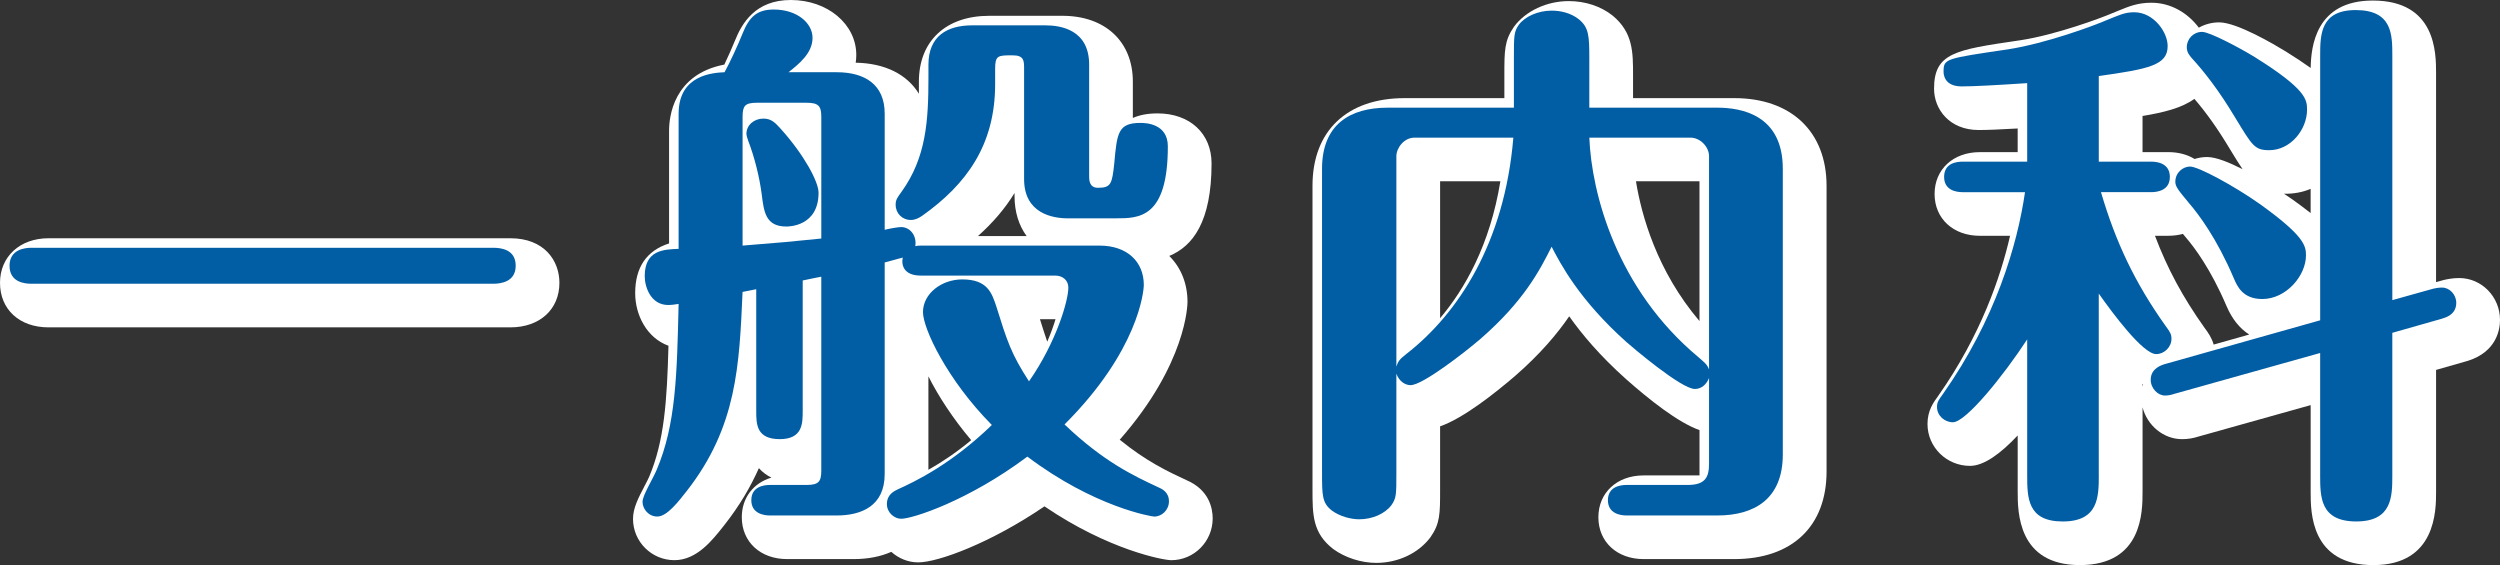
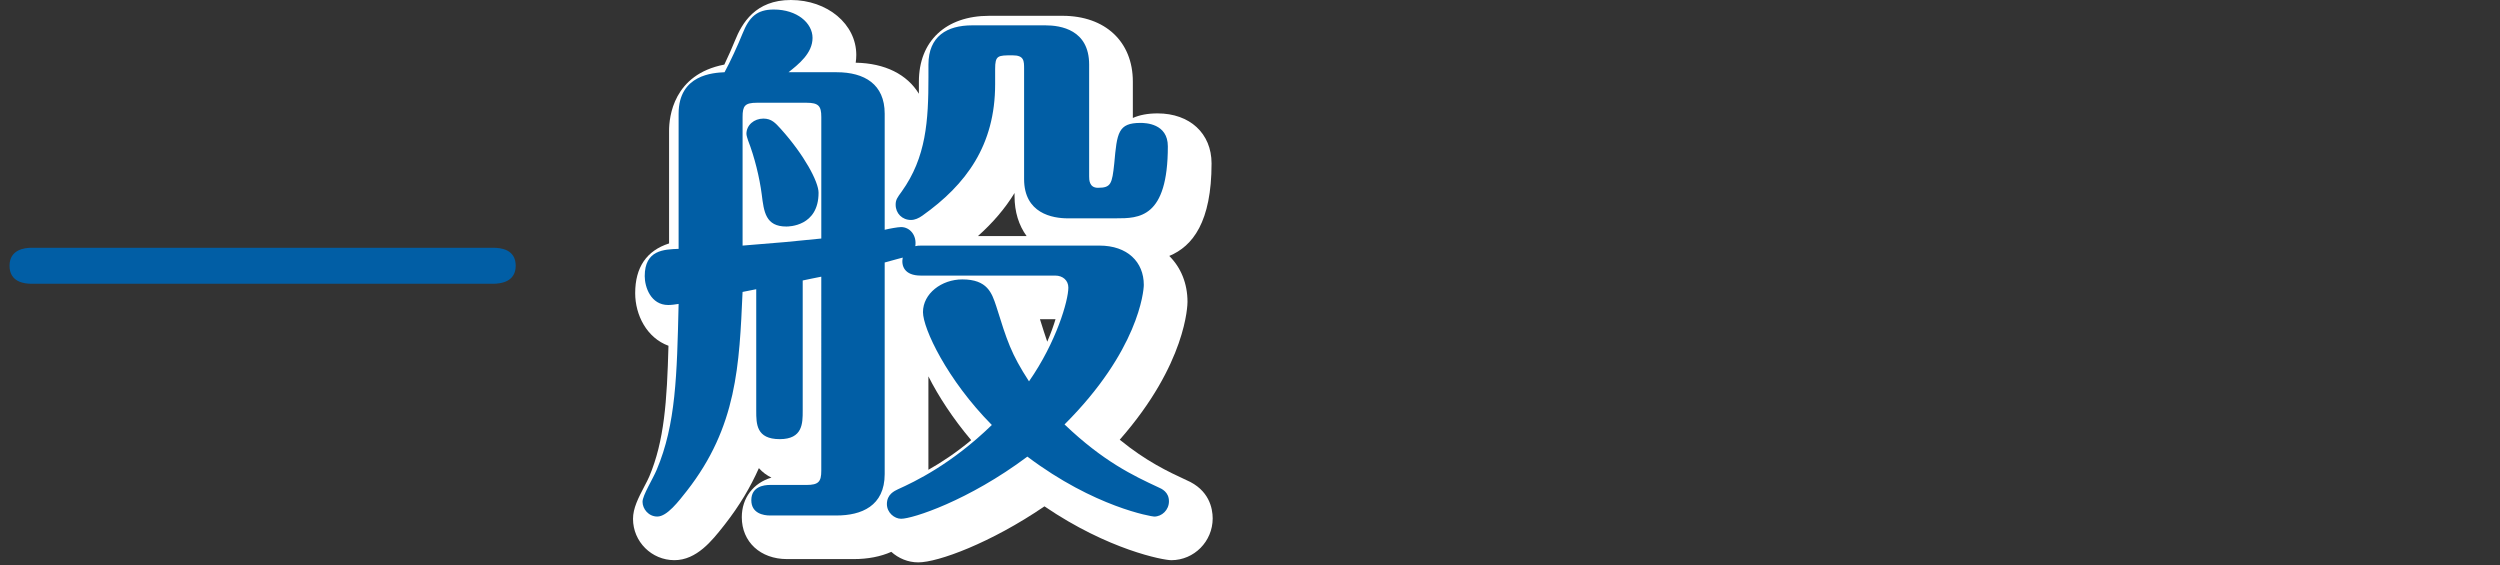
<svg xmlns="http://www.w3.org/2000/svg" version="1.1" x="0px" y="0px" width="146px" height="33px" viewBox="0 0 146 33" style="enable-background:new 0 0 146 33;" xml:space="preserve">
  <rect x="0" y="0" width="146" height="33" fill="#333333" stroke="none" />
  <style type="text/css">
	.st0{fill:#FFFFFF;}
	.st1{fill:#015EA5;}
</style>
  <g id="レイヤー_1">
</g>
  <g id="レイヤー_3">
    <g>
      <g>
-         <path class="st0" d="M29.806,13.914H2.832C1.165,13.914,0,14.984,0,16.516c0,1.557,1.138,2.602,2.832,2.602h26.974     c1.713,0,2.864-1.046,2.864-2.602C32.67,15.221,31.785,13.914,29.806,13.914z" />
        <path class="st0" d="M69.283,28.037c-1.06-0.493-2.329-1.084-3.89-2.358c3.908-4.448,3.957-7.892,3.957-8.049     c0-1.084-0.39-2.011-1.065-2.683c1.369-0.566,2.47-1.987,2.47-5.404c0-1.747-1.267-2.921-3.152-2.921     c-0.592,0-1.066,0.098-1.445,0.267V4.767c0-2.335-1.613-3.844-4.109-3.844h-4.277c-2.535,0-4.109,1.473-4.109,3.844v0.708     c-0.686-1.127-1.974-1.784-3.69-1.813c0.022-0.146,0.034-0.298,0.034-0.456C50.006,1.409,48.327,0,46.184,0     c-2.07,0-2.854,1.356-3.264,2.376c-0.15,0.373-0.391,0.919-0.619,1.396c-2.977,0.571-3.227,3.055-3.227,3.861v6.583     c-1.315,0.422-1.979,1.394-1.979,2.905c0,1.273,0.675,2.611,1.944,3.072c-0.088,3.254-0.245,5.561-1.124,7.641     c-0.064,0.156-0.171,0.352-0.277,0.557c-0.36,0.69-0.67,1.286-0.67,1.912c0,1.329,1.084,2.411,2.417,2.411     c1.3,0,2.206-1.149,2.868-1.989l0.082-0.104c0.859-1.098,1.501-2.191,1.984-3.282c0.214,0.244,0.464,0.424,0.733,0.553     c-1.053,0.313-1.731,1.179-1.731,2.316c0,1.438,1.086,2.443,2.641,2.443h3.895c0.836,0,1.575-0.147,2.195-0.423     c0.423,0.38,0.976,0.615,1.571,0.615c1.159,0,4.239-1.133,7.373-3.272c3.738,2.544,6.936,3.144,7.407,3.144     c1.333,0,2.418-1.096,2.418-2.442C70.819,29.681,70.614,28.603,69.283,28.037z M59.249,11.272v0.182     c0,0.92,0.25,1.711,0.706,2.333h-2.844C57.991,13.003,58.701,12.17,59.249,11.272z M61.159,19.955     c-0.129-0.369-0.261-0.79-0.426-1.315h0.91C61.535,19.003,61.376,19.453,61.159,19.955z M54.219,21.979     c0.581,1.155,1.432,2.464,2.499,3.727c-0.905,0.751-1.749,1.305-2.499,1.729V21.979z" />
-         <path class="st0" d="M101.284,5.731H95.37V4.385c0-1.333,0-2.484-1.19-3.472c-0.686-0.547-1.598-0.849-2.567-0.849     c-1.273,0-2.517,0.574-3.194,1.495c-0.564,0.812-0.564,1.402-0.564,2.826v1.346h-5.819c-3.373,0-5.386,1.913-5.386,5.118v17.734     c0,1.476,0,2.542,1.211,3.481c0.694,0.506,1.634,0.809,2.515,0.809c1.258,0,2.457-0.555,3.162-1.496     c0.564-0.812,0.564-1.352,0.564-2.794v-3.685c1.362-0.467,3.257-1.978,4.384-2.947c1.472-1.283,2.455-2.456,3.156-3.478     c0.738,1.046,1.788,2.299,3.31,3.66c1.329,1.179,3.045,2.545,4.299,2.986v2.646h-3.265c-1.555,0-2.641,1.005-2.641,2.443     c0,1.438,1.086,2.443,2.641,2.443h5.299c3.372,0,5.386-1.913,5.386-5.117V10.849C106.67,7.692,104.606,5.731,101.284,5.731z      M87.622,10.585c-0.609,3.74-2.094,6.311-3.52,7.997v-7.997H87.622z M99.25,10.585v8.166c-2.5-2.944-3.392-6.199-3.71-8.166     H99.25z" />
-         <path class="st0" d="M143.615,16.238c-0.386,0-0.72,0.069-0.93,0.121l-0.419,0.118V4.258c0-1.156,0-4.226-3.694-4.226     c-3.339,0-3.607,2.692-3.628,3.937c-0.418-0.3-0.903-0.619-1.462-0.968c-0.648-0.397-2.841-1.695-3.88-1.695     c-0.432,0-0.838,0.112-1.191,0.309c-0.629-0.84-1.614-1.455-2.767-1.455c-0.793,0-1.289,0.203-1.916,0.459l-0.364,0.148     c-0.715,0.31-3.308,1.26-5.321,1.575l-0.195,0.029c-3.665,0.54-4.899,0.722-4.899,2.811c0,1.198,0.896,2.411,2.608,2.411     c0.481,0,1.208-0.029,2.275-0.09v1.382h-2.211c-1.555,0-2.641,1.005-2.641,2.443s1.086,2.442,2.641,2.442h1.767     c-0.545,2.383-1.708,5.806-4.185,9.333c-0.299,0.41-0.637,0.874-0.637,1.661c0,1.347,1.113,2.443,2.481,2.443     c0.824,0,1.805-0.732,2.786-1.777v3.282c0,1.173,0,4.289,3.63,4.289c3.662,0,3.662-3.116,3.662-4.289v-4.925     c0.271,1.055,1.218,1.86,2.307,1.86c0.338,0,0.647-0.05,0.995-0.163l6.515-1.825v5.085c0,1.165,0,4.258,3.662,4.258     c3.662,0,3.662-3.205,3.662-4.258v-7.141l1.86-0.531c1.692-0.538,1.874-1.85,1.874-2.389     C146,17.334,144.93,16.238,143.615,16.238z M134.941,11.028v1.415c-0.313-0.247-0.664-0.509-1.057-0.791     c-0.008-0.006-0.196-0.137-0.499-0.337C133.932,11.326,134.474,11.23,134.941,11.028z M130.027,17.869     c0.323,0.755,0.768,1.312,1.329,1.668l-2.077,0.586c-0.114-0.396-0.323-0.701-0.549-1.001c-1.246-1.753-2.154-3.43-2.88-5.353     h0.781c0.303,0,0.588-0.038,0.851-0.11c0.034,0.041,0.068,0.083,0.104,0.125c0.006,0.007,0.061,0.073,0.067,0.081     C128.148,14.439,129.112,15.721,130.027,17.869z M130.219,8.694l0.09,0.147c0.238,0.391,0.451,0.74,0.66,1.042     c-0.787-0.402-1.561-0.713-2.07-0.713c-0.256,0-0.503,0.04-0.734,0.115c-0.421-0.257-0.943-0.401-1.532-0.401h-1.509V6.773     c1.224-0.202,2.298-0.465,3.027-1C128.855,6.588,129.532,7.545,130.219,8.694z M125.123,22.569v-0.147     c0.011,0.01,0.022,0.02,0.033,0.029C125.144,22.491,125.133,22.53,125.123,22.569z" />
      </g>
      <g>
        <g>
          <path class="st1" d="M28.808,14.47c0.447,0,1.309,0.095,1.309,1.05s-0.894,1.051-1.309,1.051H1.834      c-0.415,0-1.277-0.096-1.277-1.051s0.894-1.05,1.277-1.05H28.808z" />
        </g>
        <g>
          <path class="st1" d="M64.212,14.343c1.628,0,2.586,0.955,2.586,2.293c0,0.382-0.319,3.852-4.629,8.151      c2.267,2.165,4.022,2.993,5.459,3.662c0.224,0.095,0.639,0.287,0.639,0.828c0,0.509-0.415,0.891-0.862,0.891      c-0.128,0-3.48-0.541-7.406-3.502c-3.447,2.579-6.704,3.63-7.374,3.63c-0.383,0-0.83-0.35-0.83-0.86      c0-0.573,0.447-0.764,0.639-0.86c0.99-0.446,3.128-1.464,5.49-3.757c-2.617-2.643-4.022-5.635-4.022-6.591      c0-1.083,1.085-1.911,2.298-1.911c1.468,0,1.723,0.796,1.979,1.56c0.638,2.038,0.862,2.77,1.915,4.394      c1.596-2.293,2.298-4.712,2.298-5.477c0-0.414-0.319-0.7-0.766-0.7h-7.853c-0.958,0-1.149-0.573-1.053-1.051      c-0.224,0.064-0.383,0.096-1.054,0.287v12.354c0,1.878-1.373,2.42-2.809,2.42h-3.895c-0.383,0-1.085-0.127-1.085-0.891      c0-0.796,0.734-0.892,1.085-0.892h2.139c0.702,0,0.862-0.191,0.862-0.828V16.158c-0.191,0.031-0.926,0.191-1.085,0.222v7.61      c0,0.733,0,1.656-1.341,1.656c-1.373,0-1.373-0.892-1.373-1.656v-7.1l-0.798,0.159c-0.191,4.266-0.319,7.864-3.256,11.621      c-0.479,0.605-1.149,1.496-1.724,1.496c-0.511,0-0.862-0.446-0.862-0.86c0-0.382,0.607-1.337,0.83-1.878      c1.117-2.643,1.181-5.508,1.277-9.68c-0.191,0.032-0.415,0.064-0.606,0.064c-1.021,0-1.373-1.05-1.373-1.687      c0-1.528,1.117-1.56,1.979-1.592V6.638c0-2.292,2.043-2.388,2.682-2.42c0.319-0.573,0.798-1.624,1.053-2.261      c0.383-0.955,0.83-1.401,1.819-1.401c1.373,0,2.267,0.796,2.267,1.656c0,0.892-0.798,1.529-1.404,2.006h2.809      c1.628,0,2.809,0.7,2.809,2.42v6.782c0.256-0.064,0.766-0.159,0.958-0.159c0.511,0,0.926,0.478,0.83,1.115      c0.128-0.032,0.191-0.032,0.319-0.032H64.212z M43.367,14.343c2.426-0.191,2.713-0.223,4.597-0.413V6.829      c0-0.637-0.16-0.828-0.862-0.828h-2.905c-0.702,0-0.83,0.191-0.83,0.828V14.343z M45.921,13.229      c-1.213,0-1.309-0.859-1.436-1.878c-0.128-0.987-0.415-2.165-0.798-3.152c-0.032-0.096-0.096-0.287-0.096-0.382      c0-0.51,0.447-0.891,0.989-0.891c0.479,0,0.702,0.255,1.021,0.605c1.373,1.528,2.203,3.088,2.203,3.725      C47.804,13.229,46.049,13.229,45.921,13.229z M62.36,12.751c-0.894,0-2.553-0.287-2.553-2.292V4.027c0-0.478,0-0.796-0.67-0.796      c-0.862,0-1.021,0-1.021,0.796v0.891c0,3.566-1.692,5.859-4.246,7.673c-0.224,0.159-0.447,0.255-0.67,0.255      c-0.511,0-0.894-0.382-0.894-0.892c0-0.287,0.096-0.414,0.351-0.764c1.437-2.006,1.564-4.139,1.564-6.686V3.772      c0-1.656,1.085-2.292,2.554-2.292h4.277c0.894,0,2.554,0.255,2.554,2.292v6.527c0,0.191,0,0.668,0.511,0.668      c0.766,0,0.829-0.223,0.957-1.433c0.16-1.783,0.224-2.356,1.532-2.356c0.287,0,1.596,0.031,1.596,1.369      c0,4.203-1.692,4.203-3.033,4.203H62.36z" />
        </g>
        <g>
-           <path class="st1" d="M81.548,27.588c0,1.306,0,1.497-0.287,1.91c-0.383,0.51-1.118,0.828-1.883,0.828      c-0.479,0-1.118-0.159-1.596-0.509c-0.575-0.446-0.575-0.892-0.575-2.229V9.854c0-2.579,1.628-3.566,3.831-3.566h7.374V3.39      c0-1.306,0-1.529,0.287-1.942c0.351-0.478,1.117-0.827,1.915-0.827c0.511,0,1.117,0.127,1.596,0.509      c0.575,0.478,0.606,0.955,0.606,2.261v2.897h7.47c1.404,0,3.83,0.414,3.83,3.566v16.684c0,2.579-1.628,3.566-3.83,3.566h-5.299      c-0.383,0-1.085-0.127-1.085-0.891c0-0.796,0.735-0.892,1.085-0.892h3.576c1.021,0,1.245-0.446,1.245-1.242V22.08      c-0.16,0.382-0.447,0.636-0.83,0.636c-0.798,0-3.703-2.483-3.991-2.738c-2.777-2.483-3.862-4.585-4.373-5.571      c-0.702,1.401-1.628,3.184-4.15,5.38c-0.926,0.796-3.384,2.706-4.086,2.706c-0.319,0-0.671-0.223-0.83-0.669V27.588z       M81.548,21.411c0.096-0.286,0.159-0.413,0.574-0.732c3.033-2.356,5.746-6.495,6.257-12.64h-5.778      c-0.606,0-1.053,0.605-1.053,1.083V21.411z M92.817,8.039c0.128,3.248,1.596,8.852,6.384,12.831      c0.32,0.287,0.479,0.382,0.607,0.701V9.121c0-0.541-0.511-1.083-1.085-1.083H92.817z" />
-         </g>
+           </g>
        <g>
-           <path class="st1" d="M122.57,27.716c0,1.274,0,2.738-2.107,2.738c-2.075,0-2.075-1.401-2.075-2.738v-7.896      c-1.373,2.101-3.575,4.84-4.341,4.84c-0.479,0-0.926-0.382-0.926-0.892c0-0.287,0.096-0.414,0.351-0.764      c3.065-4.362,4.341-8.692,4.788-11.781h-3.639c-0.351,0-1.085-0.095-1.085-0.891c0-0.828,0.766-0.891,1.085-0.891h3.767V4.855      c-1.915,0.127-3.16,0.191-3.831,0.191c-1.053,0-1.053-0.764-1.053-0.859c0-0.764,0.095-0.764,3.766-1.306      c2.234-0.35,4.98-1.369,5.714-1.687c0.798-0.318,1.085-0.478,1.66-0.478c1.117,0,1.947,1.146,1.947,1.974      c0,1.115-1.085,1.337-4.022,1.751V9.44h3.064c0.351,0,1.086,0.095,1.086,0.891c0,0.796-0.735,0.891-1.086,0.891h-2.936      c0.862,2.929,1.979,5.286,3.766,7.801c0.287,0.382,0.351,0.509,0.351,0.764c0,0.478-0.415,0.892-0.894,0.892      c-0.766,0-2.522-2.356-3.352-3.534V27.716z M126.975,23.003c-0.191,0.064-0.351,0.096-0.543,0.096      c-0.415,0-0.83-0.414-0.83-0.924c0-0.669,0.639-0.859,0.862-0.923l9.034-2.547V3.263c0-1.21,0-2.675,2.075-2.675      c2.139,0,2.139,1.433,2.139,2.675v14.264l2.394-0.669c0.128-0.032,0.319-0.064,0.51-0.064c0.447,0,0.83,0.414,0.83,0.892      c0,0.701-0.639,0.86-0.83,0.924l-2.905,0.827v8.31c0,1.242,0,2.706-2.107,2.706c-2.107,0-2.107-1.433-2.107-2.706v-7.132      L126.975,23.003z M127.901,9.726c0.479,0,2.554,1.115,4.086,2.197c2.618,1.878,2.682,2.452,2.682,2.993      c0,1.178-1.149,2.547-2.554,2.547c-1.149,0-1.468-0.764-1.66-1.21c-0.99-2.324-2.043-3.725-2.618-4.394      c-0.606-0.732-0.798-0.955-0.798-1.242C127.039,10.076,127.486,9.726,127.901,9.726z M128.603,1.862      c0.447,0,2.234,0.955,3.064,1.465c3.064,1.91,3.064,2.515,3.064,3.088c0,1.146-0.958,2.356-2.203,2.356      c-0.862,0-0.989-0.255-1.979-1.879c-0.989-1.655-1.852-2.738-2.553-3.502c-0.128-0.159-0.287-0.319-0.287-0.637      C127.71,2.276,128.092,1.862,128.603,1.862z" />
-         </g>
+           </g>
      </g>
    </g>
  </g>
  <g id="レイヤー_2">
</g>
</svg>